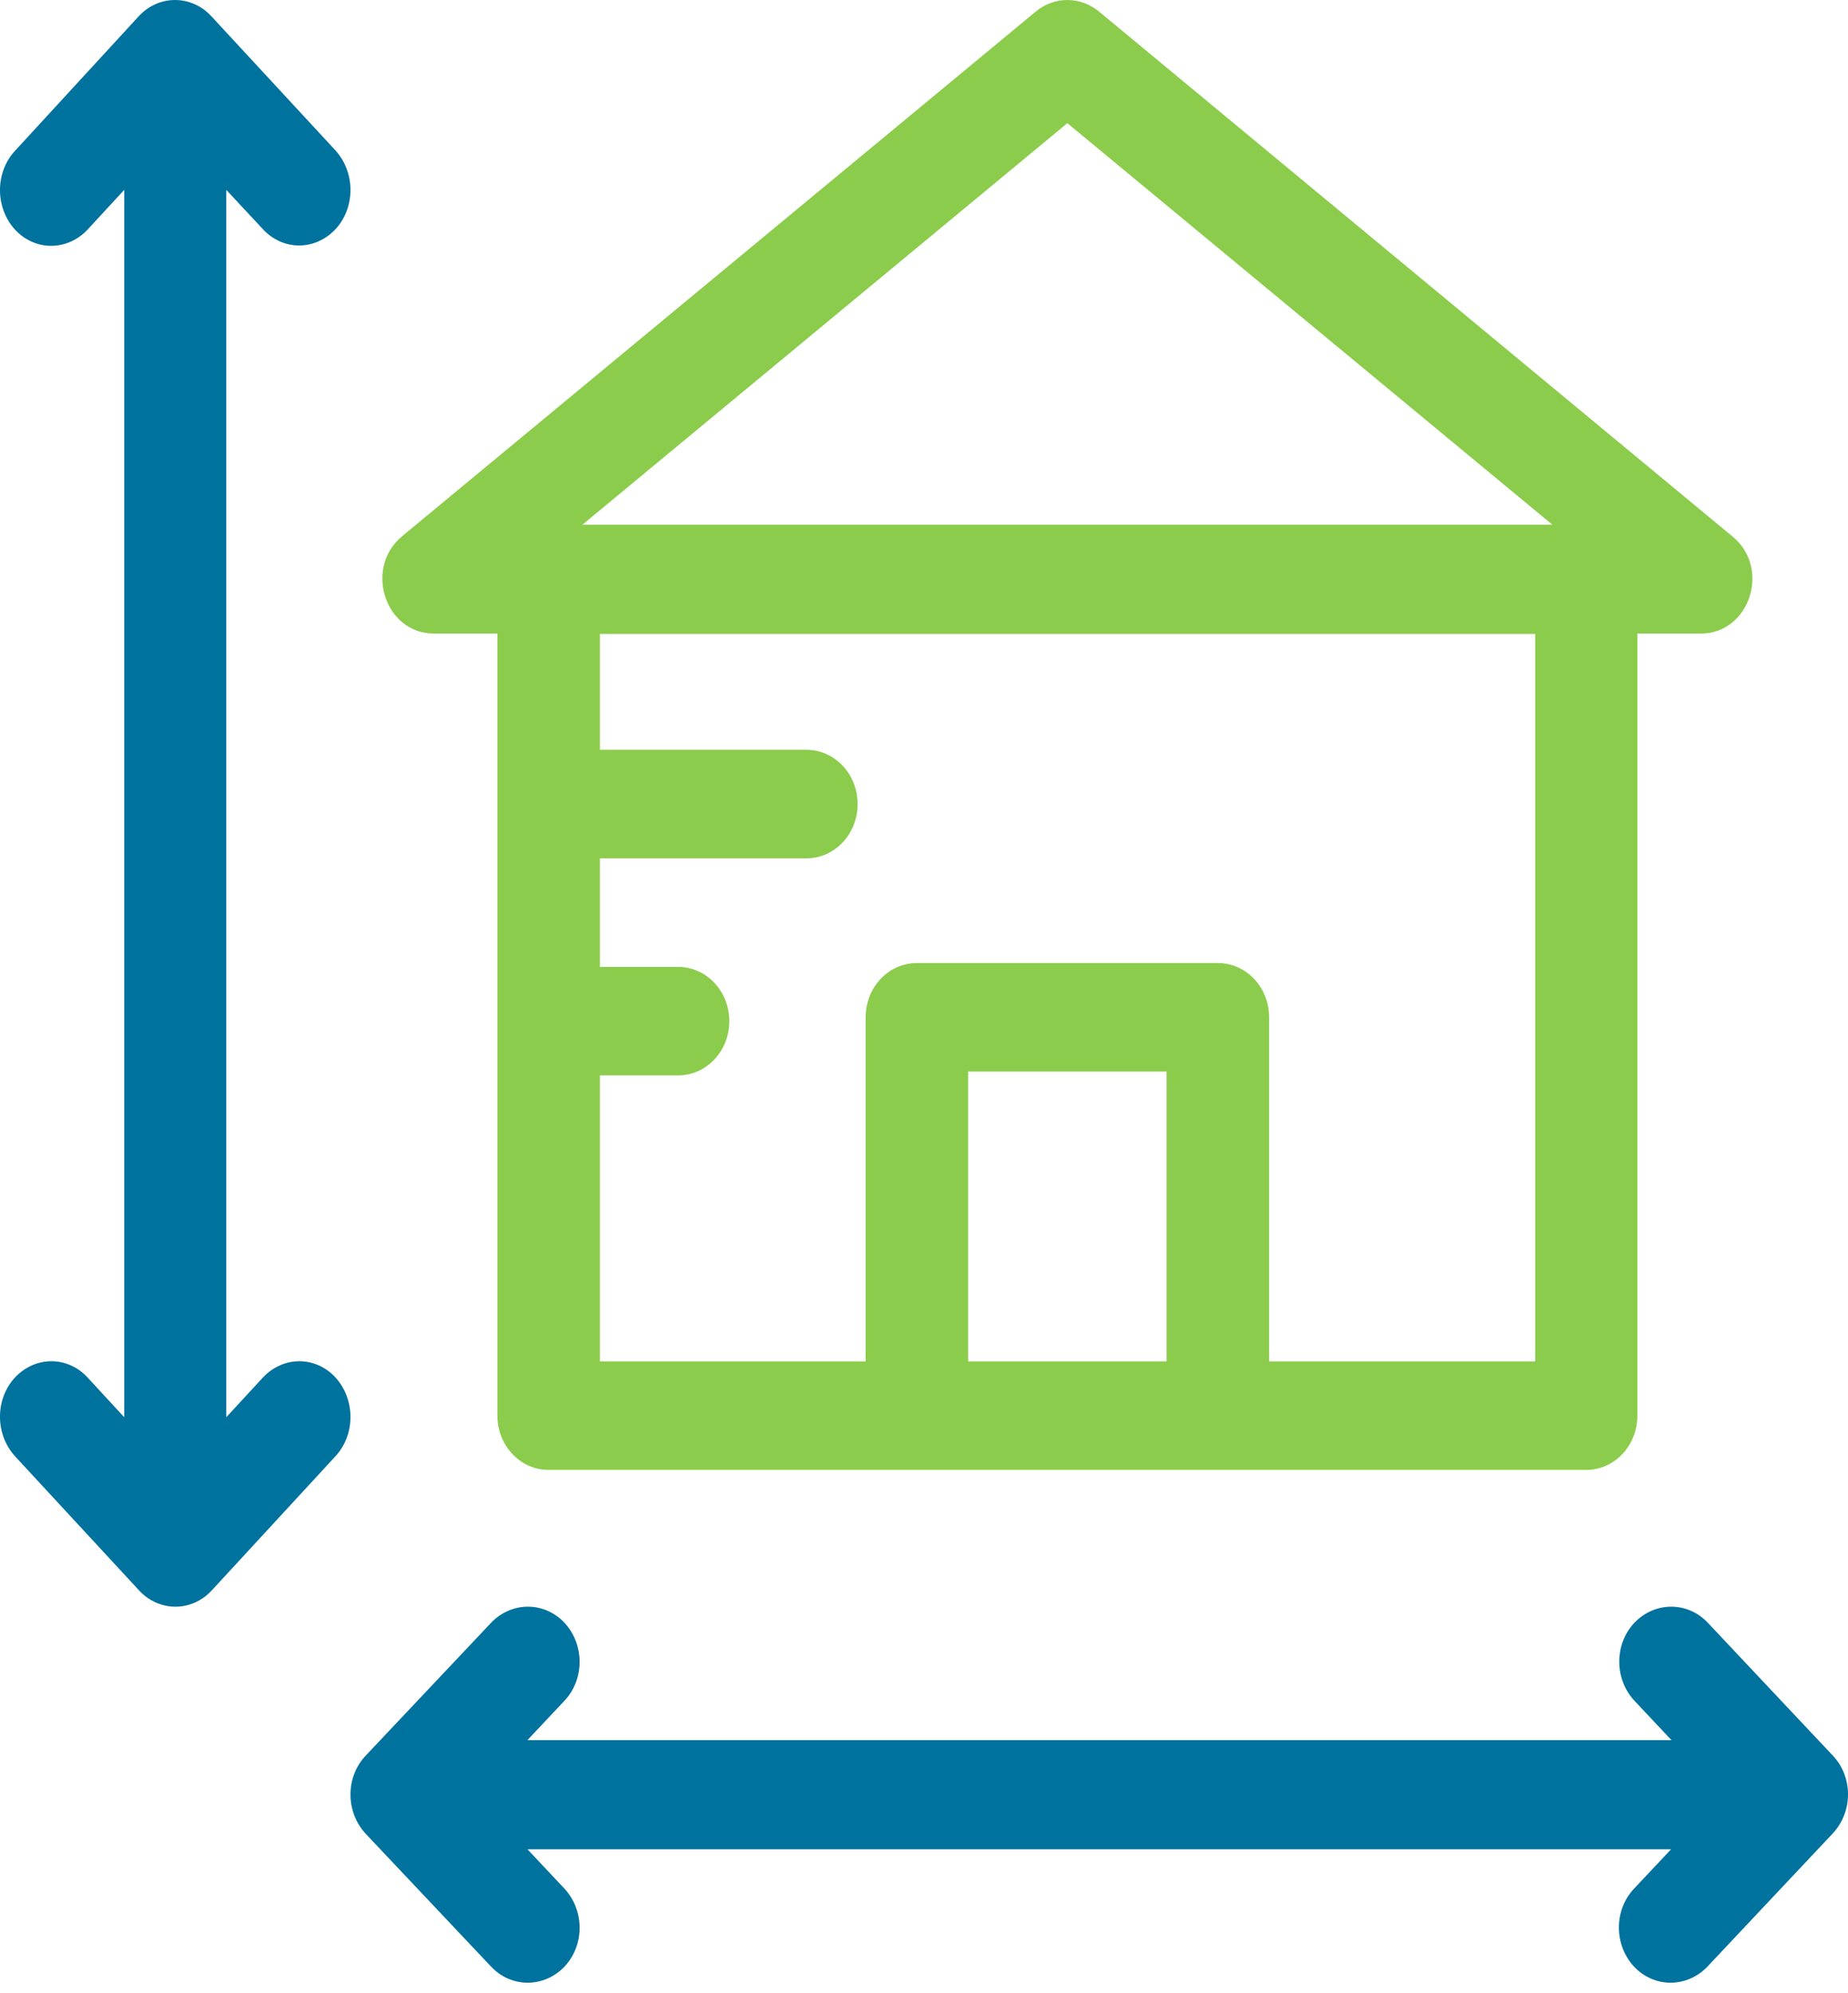
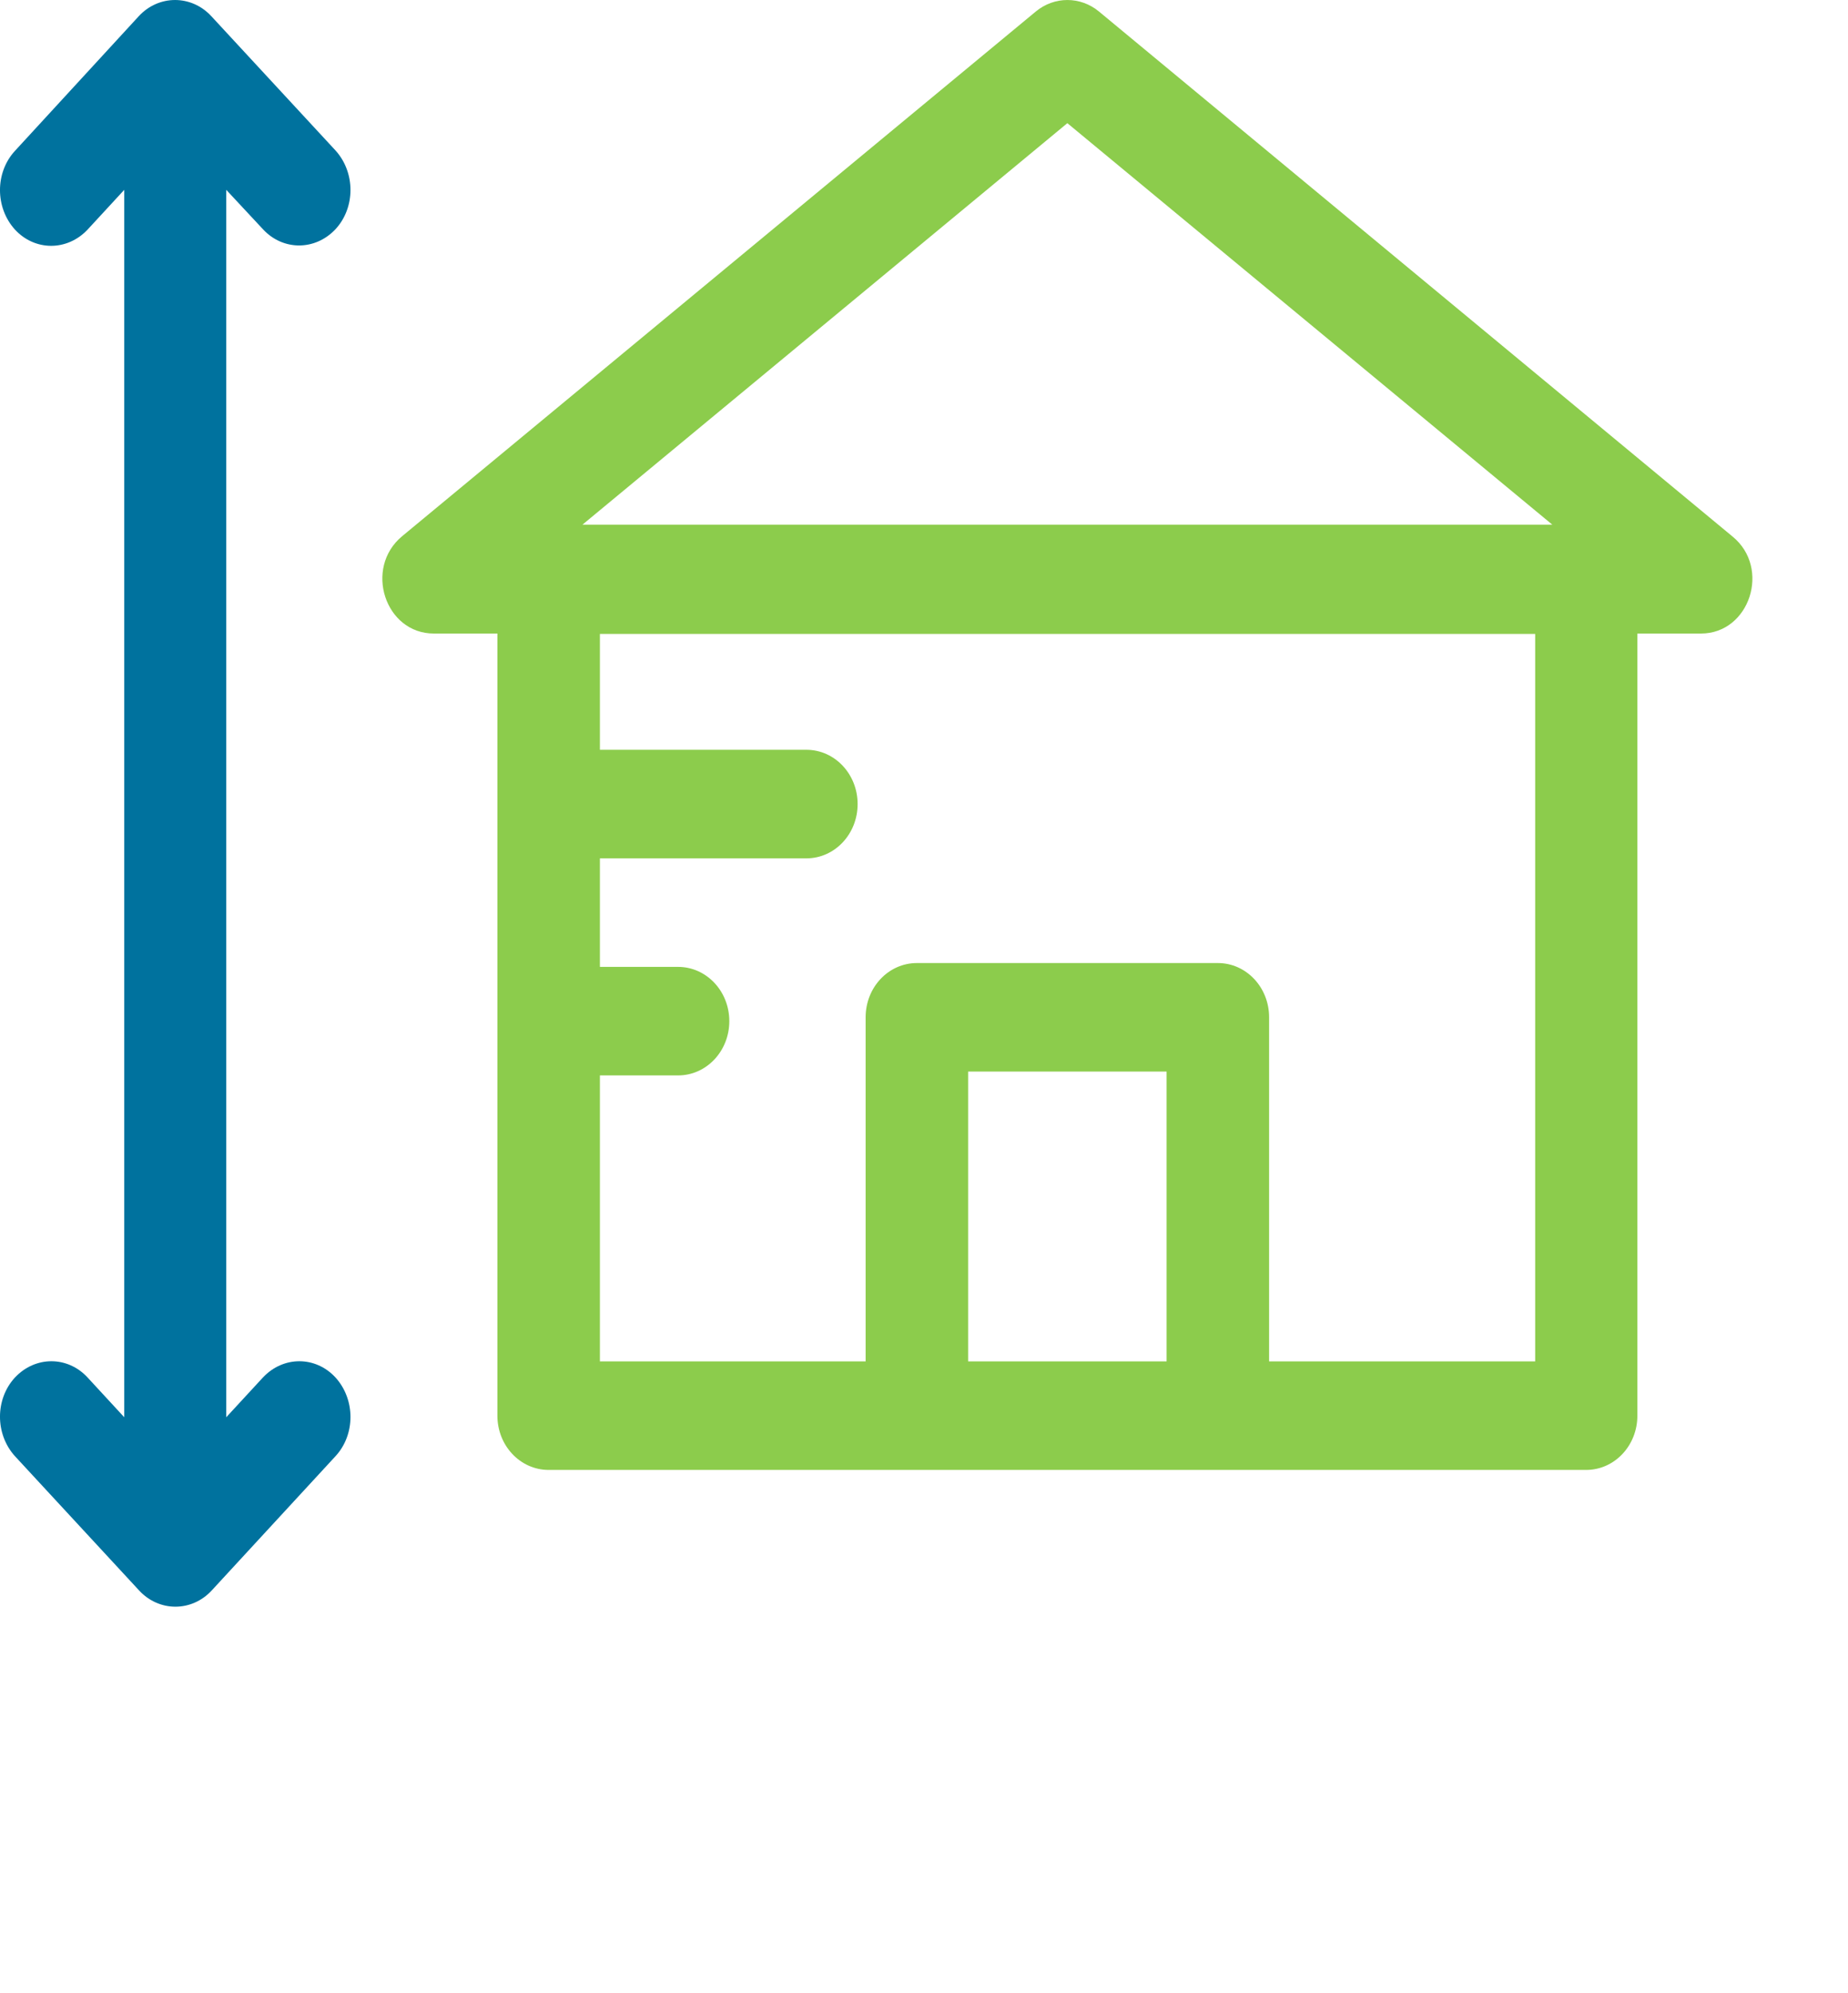
<svg xmlns="http://www.w3.org/2000/svg" width="51" height="55" viewBox="0 0 51 55" fill="none">
  <path d="M11.971 17.483H13.727V39.067C13.727 39.895 14.359 40.564 15.141 40.564H43.772C44.555 40.564 45.187 39.895 45.187 39.067V17.483H46.942C48.286 17.483 48.878 15.678 47.815 14.807L30.33 0.319C29.818 -0.106 29.096 -0.106 28.584 0.319L11.099 14.796C10.035 15.678 10.627 17.483 11.972 17.483H11.971ZM32.195 37.569H26.718V29.571H32.195V37.569ZM42.358 37.569H35.024V28.073C35.024 27.245 34.392 26.576 33.61 26.576H25.304C24.521 26.576 23.889 27.245 23.889 28.073V37.569H16.556V29.677H18.713C19.495 29.677 20.127 29.008 20.127 28.18C20.127 27.351 19.495 26.682 18.713 26.682H16.556V23.687H22.254C23.036 23.687 23.668 23.017 23.668 22.189C23.668 21.36 23.036 20.691 22.254 20.691H16.556V17.494H42.367V37.569H42.358ZM29.456 3.399L42.839 14.478H16.075L29.456 3.399Z" fill="#8CCC4C" />
-   <path d="M50.584 48.45L47.131 44.781C46.574 44.19 45.672 44.19 45.105 44.781C44.548 45.373 44.548 46.331 45.105 46.933L46.128 48.02H14.556L15.578 46.933C16.135 46.342 16.135 45.384 15.578 44.781C15.021 44.19 14.12 44.19 13.553 44.781L10.09 48.45C9.533 49.042 9.533 49.999 10.09 50.602L13.553 54.271C14.11 54.862 15.011 54.862 15.578 54.271C16.135 53.679 16.135 52.721 15.578 52.119L14.556 51.032H46.118L45.095 52.119C44.538 52.711 44.538 53.668 45.095 54.271C45.652 54.862 46.553 54.862 47.12 54.271L50.573 50.602C51.141 49.999 51.141 49.042 50.584 48.45Z" fill="#00729E" />
  <path d="M7.256 6.325C7.807 6.923 8.698 6.923 9.259 6.325C9.81 5.728 9.81 4.761 9.259 4.152L5.833 0.448C5.282 -0.149 4.38 -0.149 3.829 0.448L0.413 4.163C-0.138 4.761 -0.138 5.728 0.413 6.336C0.964 6.933 1.856 6.933 2.417 6.336L3.429 5.239V39.11L2.417 38.013C1.866 37.415 0.974 37.415 0.413 38.013C-0.138 38.61 -0.138 39.577 0.413 40.185L3.839 43.89C4.39 44.487 5.292 44.487 5.843 43.89L9.259 40.185C9.81 39.588 9.81 38.621 9.259 38.013C8.708 37.415 7.817 37.415 7.256 38.013L6.244 39.11V5.239L7.256 6.325Z" fill="#00729E" />
</svg>